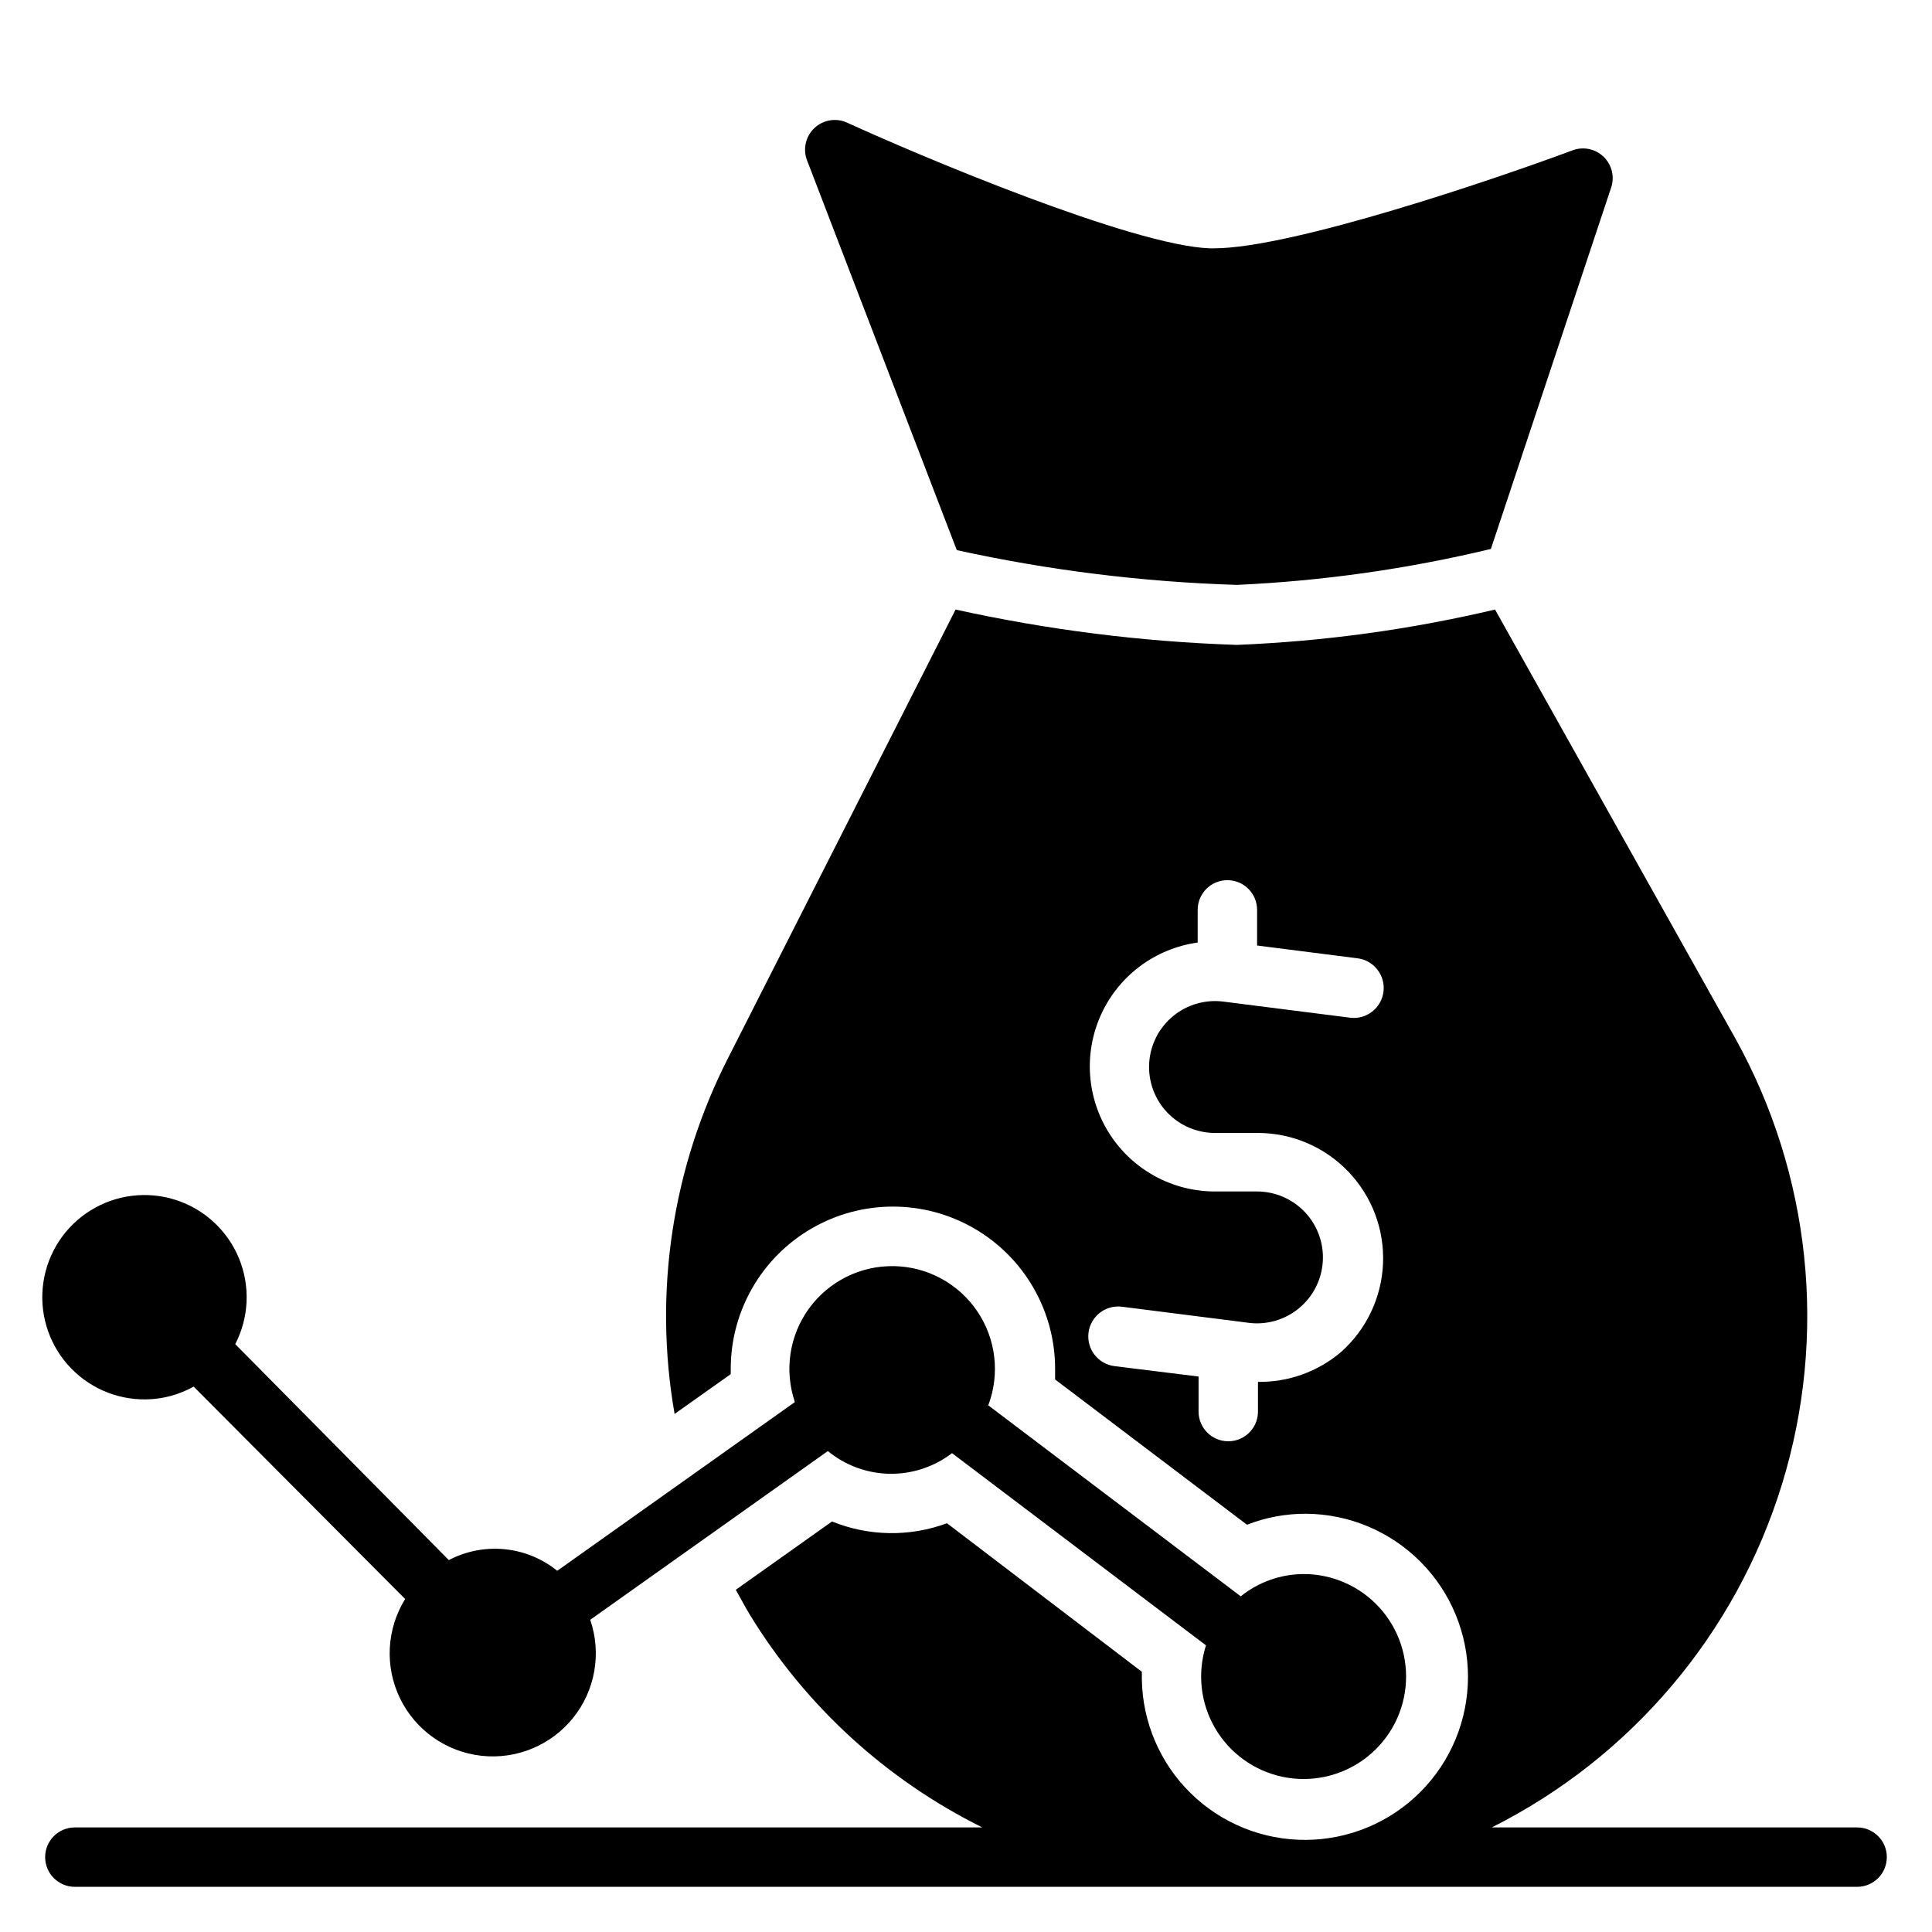
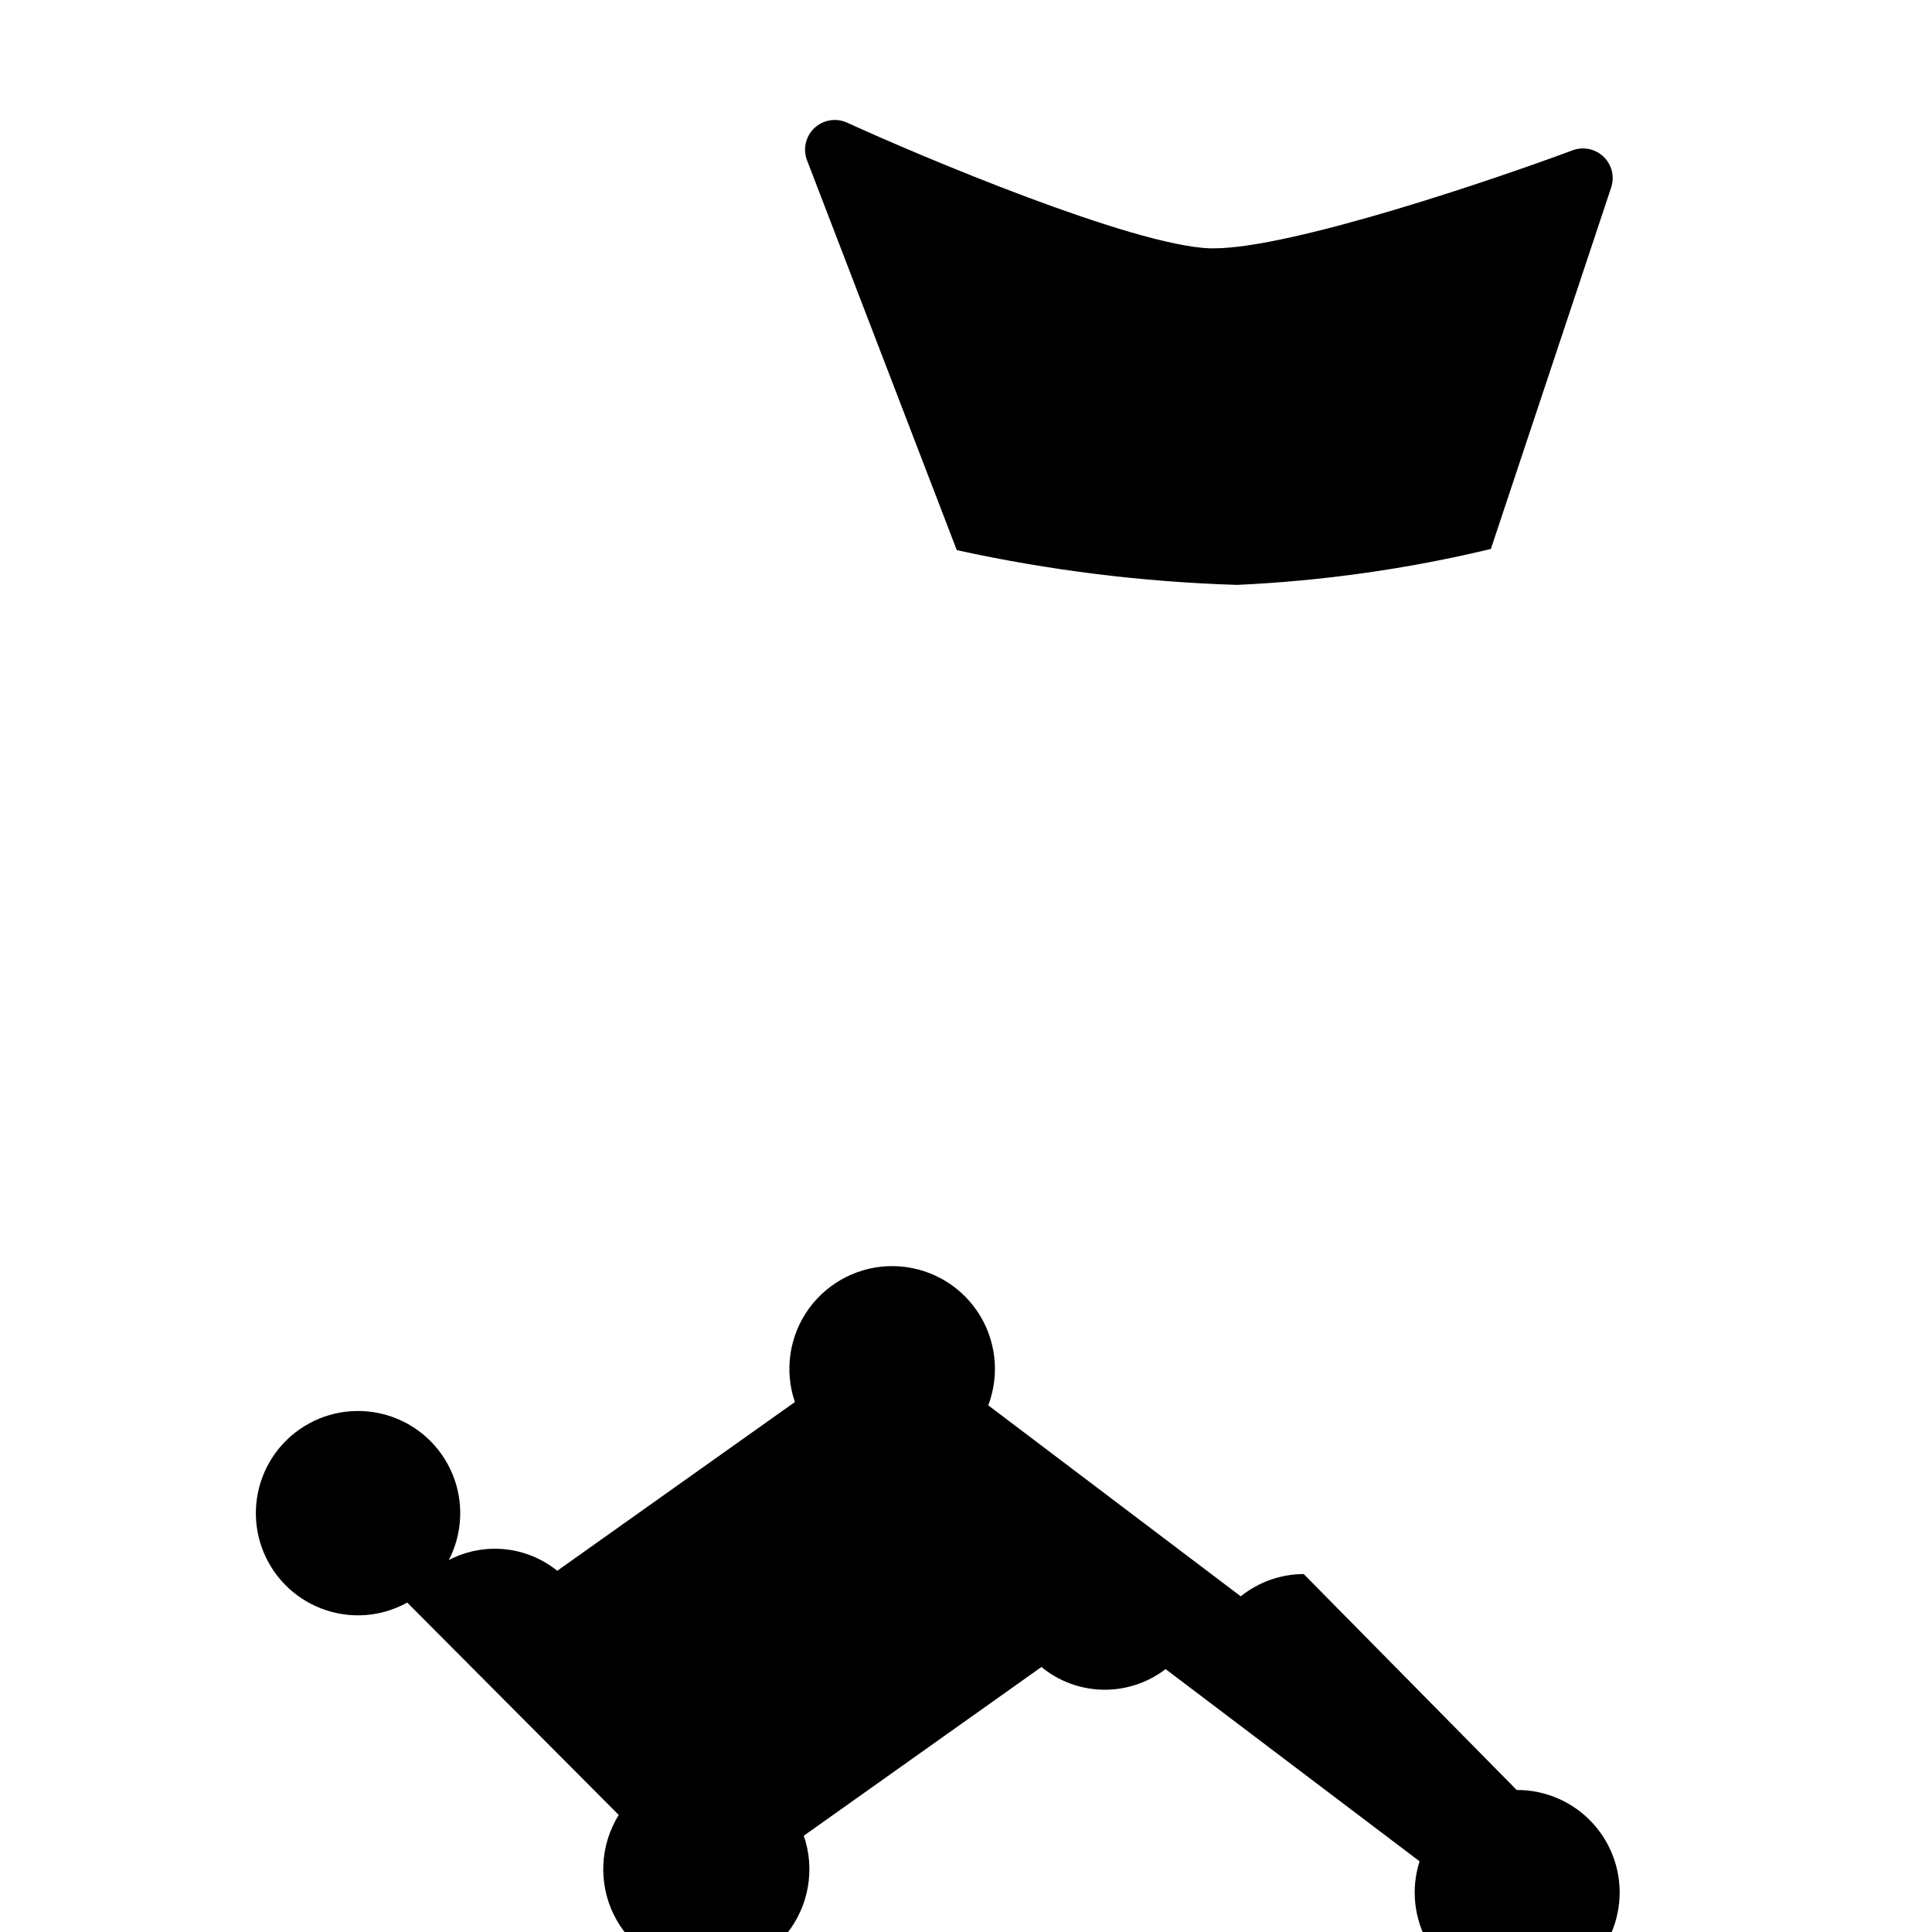
<svg xmlns="http://www.w3.org/2000/svg" fill="#000000" width="800px" height="800px" version="1.1" viewBox="144 144 512 512">
  <g>
-     <path d="m489.5 561.14c-6.07 0.016-11.957 2.098-16.688 5.902l-66.914-50.617c3.144-8.293 2.055-17.598-2.922-24.941-4.977-7.34-13.219-11.801-22.086-11.949-8.867-0.148-17.254 4.027-22.477 11.195-5.223 7.172-6.625 16.434-3.762 24.828l-62.977 44.715c-3.992-3.223-8.836-5.211-13.941-5.715s-10.25 0.5-14.793 2.879l-56.598-57.227c3.652-7.07 4.012-15.387 0.984-22.746-3.031-7.356-9.141-13.008-16.715-15.457-7.57-2.445-15.832-1.441-22.598 2.754-6.762 4.191-11.336 11.145-12.512 19.016-1.176 7.871 1.172 15.855 6.414 21.844 5.242 5.984 12.852 9.359 20.809 9.23 4.414-0.07 8.742-1.234 12.594-3.387l56.047 56.285h0.004c-4.938 7.961-5.453 17.898-1.363 26.328 4.094 8.426 12.215 14.172 21.527 15.215 9.309 1.047 18.504-2.75 24.363-10.059 5.859-7.312 7.562-17.113 4.516-25.973l62.977-44.715c4.613 3.797 10.379 5.918 16.355 6.019 5.977 0.098 11.809-1.828 16.547-5.465l67.305 50.934 0.004-0.004c-2.344 7.332-1.465 15.312 2.414 21.961 3.883 6.644 10.402 11.332 17.938 12.898 7.535 1.562 15.383-0.145 21.586-4.699 6.207-4.555 10.188-11.527 10.953-19.184 0.77-7.66-1.75-15.285-6.926-20.98-5.176-5.695-12.527-8.926-20.223-8.887z" />
+     <path d="m489.5 561.14c-6.07 0.016-11.957 2.098-16.688 5.902l-66.914-50.617c3.144-8.293 2.055-17.598-2.922-24.941-4.977-7.34-13.219-11.801-22.086-11.949-8.867-0.148-17.254 4.027-22.477 11.195-5.223 7.172-6.625 16.434-3.762 24.828l-62.977 44.715c-3.992-3.223-8.836-5.211-13.941-5.715s-10.25 0.5-14.793 2.879c3.652-7.07 4.012-15.387 0.984-22.746-3.031-7.356-9.141-13.008-16.715-15.457-7.57-2.445-15.832-1.441-22.598 2.754-6.762 4.191-11.336 11.145-12.512 19.016-1.176 7.871 1.172 15.855 6.414 21.844 5.242 5.984 12.852 9.359 20.809 9.23 4.414-0.07 8.742-1.234 12.594-3.387l56.047 56.285h0.004c-4.938 7.961-5.453 17.898-1.363 26.328 4.094 8.426 12.215 14.172 21.527 15.215 9.309 1.047 18.504-2.75 24.363-10.059 5.859-7.312 7.562-17.113 4.516-25.973l62.977-44.715c4.613 3.797 10.379 5.918 16.355 6.019 5.977 0.098 11.809-1.828 16.547-5.465l67.305 50.934 0.004-0.004c-2.344 7.332-1.465 15.312 2.414 21.961 3.883 6.644 10.402 11.332 17.938 12.898 7.535 1.562 15.383-0.145 21.586-4.699 6.207-4.555 10.188-11.527 10.953-19.184 0.77-7.66-1.75-15.285-6.926-20.98-5.176-5.695-12.527-8.926-20.223-8.887z" />
    <path d="m397.56 289.79c24.406 5.356 49.258 8.438 74.234 9.211 22.684-1.027 45.223-4.219 67.305-9.523l31.883-95.805c0.949-2.875 0.164-6.043-2.019-8.141-2.184-2.098-5.379-2.758-8.215-1.699-19.602 7.32-74.234 25.977-95.094 25.977h-1.102c-20.547-0.785-76.438-24.324-96.039-33.297-2.914-1.34-6.348-0.777-8.684 1.418-2.332 2.199-3.102 5.59-1.945 8.578z" />
-     <path d="m636.16 628.29h-96.828c36.945-18.543 64.715-51.363 76.887-90.863s7.688-82.262-12.414-118.38l-63.605-113.51c-22.449 5.301-45.359 8.438-68.406 9.367-25.086-0.824-50.043-3.961-74.551-9.367l-60.219 118.71c-14.887 29.102-19.891 62.262-14.25 94.461l14.879-10.547v-1.418c0-15.355 8.191-29.543 21.492-37.223 13.297-7.676 29.68-7.676 42.98 0 13.297 7.68 21.488 21.867 21.488 37.223v2.832l50.852 38.496h0.004c5.016-1.961 10.359-2.949 15.742-2.91 11.406 0.102 22.309 4.715 30.332 12.824 8.02 8.109 12.512 19.062 12.488 30.469-0.02 11.41-4.551 22.344-12.602 30.426-8.051 8.082-18.973 12.648-30.379 12.711s-22.375-4.387-30.516-12.379c-8.141-7.992-12.789-18.879-12.934-30.285v-1.891l-51.641-39.359c-9.859 3.652-20.727 3.484-30.465-0.469l-25.504 18.105c1.258 2.203 2.441 4.488 3.777 6.691 14.812 24.18 36.152 43.688 61.559 56.285h-240.49c-4.348 0-7.871 3.523-7.871 7.871s3.523 7.871 7.871 7.871h472.32c4.348 0 7.871-3.523 7.871-7.871s-3.523-7.871-7.871-7.871zm-136.82-125.95c-6.129 5.191-13.93 7.988-21.965 7.871v7.871c0 4.348-3.523 7.871-7.871 7.871-4.348 0-7.871-3.523-7.871-7.871v-9.289l-22.277-2.754c-4.348-0.543-7.434-4.508-6.891-8.855 0.547-4.348 4.512-7.434 8.859-6.891l33.457 4.25-0.004 0.004c4.809 0.648 9.668-0.73 13.418-3.805s6.055-7.57 6.359-12.41c0.309-4.84-1.41-9.59-4.742-13.113-3.332-3.523-7.981-5.504-12.828-5.469h-10.945c-11.305 0.031-21.848-5.707-27.965-15.219-6.113-9.512-6.957-21.484-2.234-31.762 4.723-10.273 14.355-17.43 25.555-18.984v-8.66c0-4.348 3.527-7.871 7.875-7.871 4.348 0 7.871 3.523 7.871 7.871v9.445l26.609 3.387h-0.004c4.348 0.543 7.434 4.508 6.891 8.855s-4.508 7.43-8.855 6.887l-33.457-4.25c-4.809-0.648-9.668 0.73-13.418 3.805s-6.055 7.57-6.359 12.41c-0.309 4.84 1.41 9.59 4.742 13.113 3.336 3.523 7.981 5.504 12.832 5.465h11.258-0.004c9.039 0.016 17.68 3.711 23.934 10.238 6.254 6.527 9.578 15.316 9.207 24.348-0.375 9.031-4.41 17.52-11.176 23.512z" />
-     <path d="m493.05 590.82c0.188-0.242 0.348-0.508 0.473-0.789z" />
  </g>
</svg>